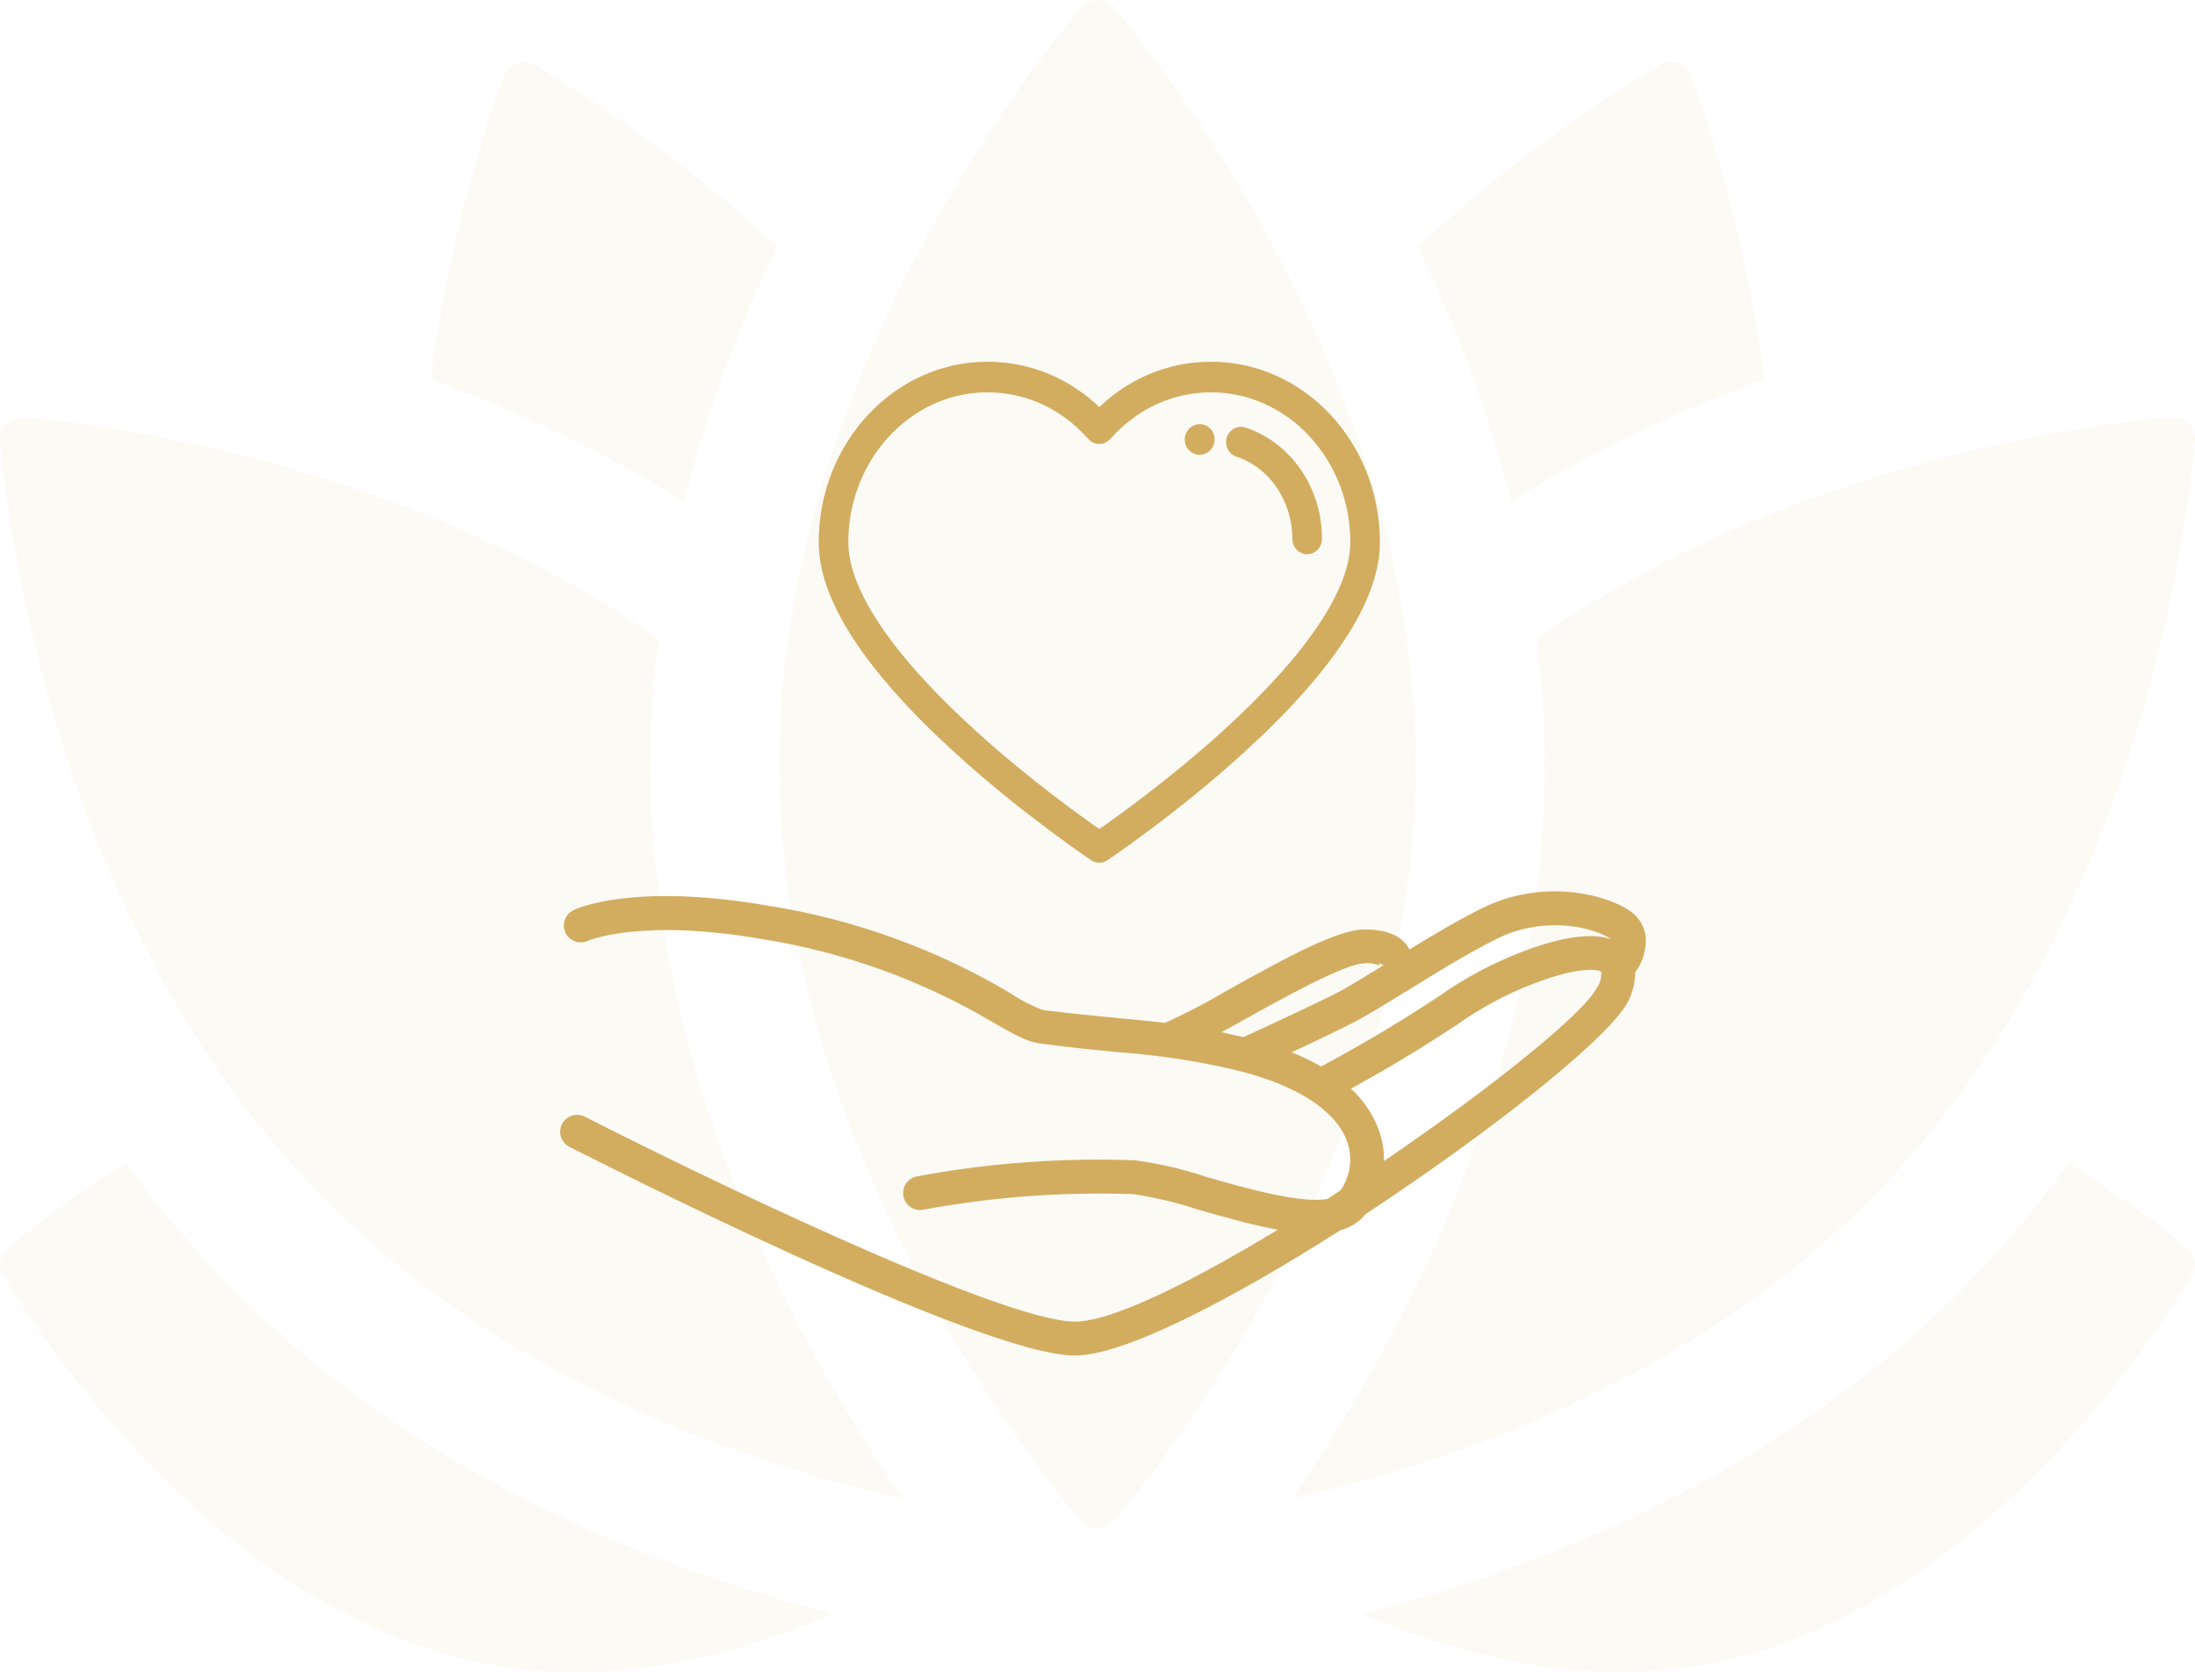
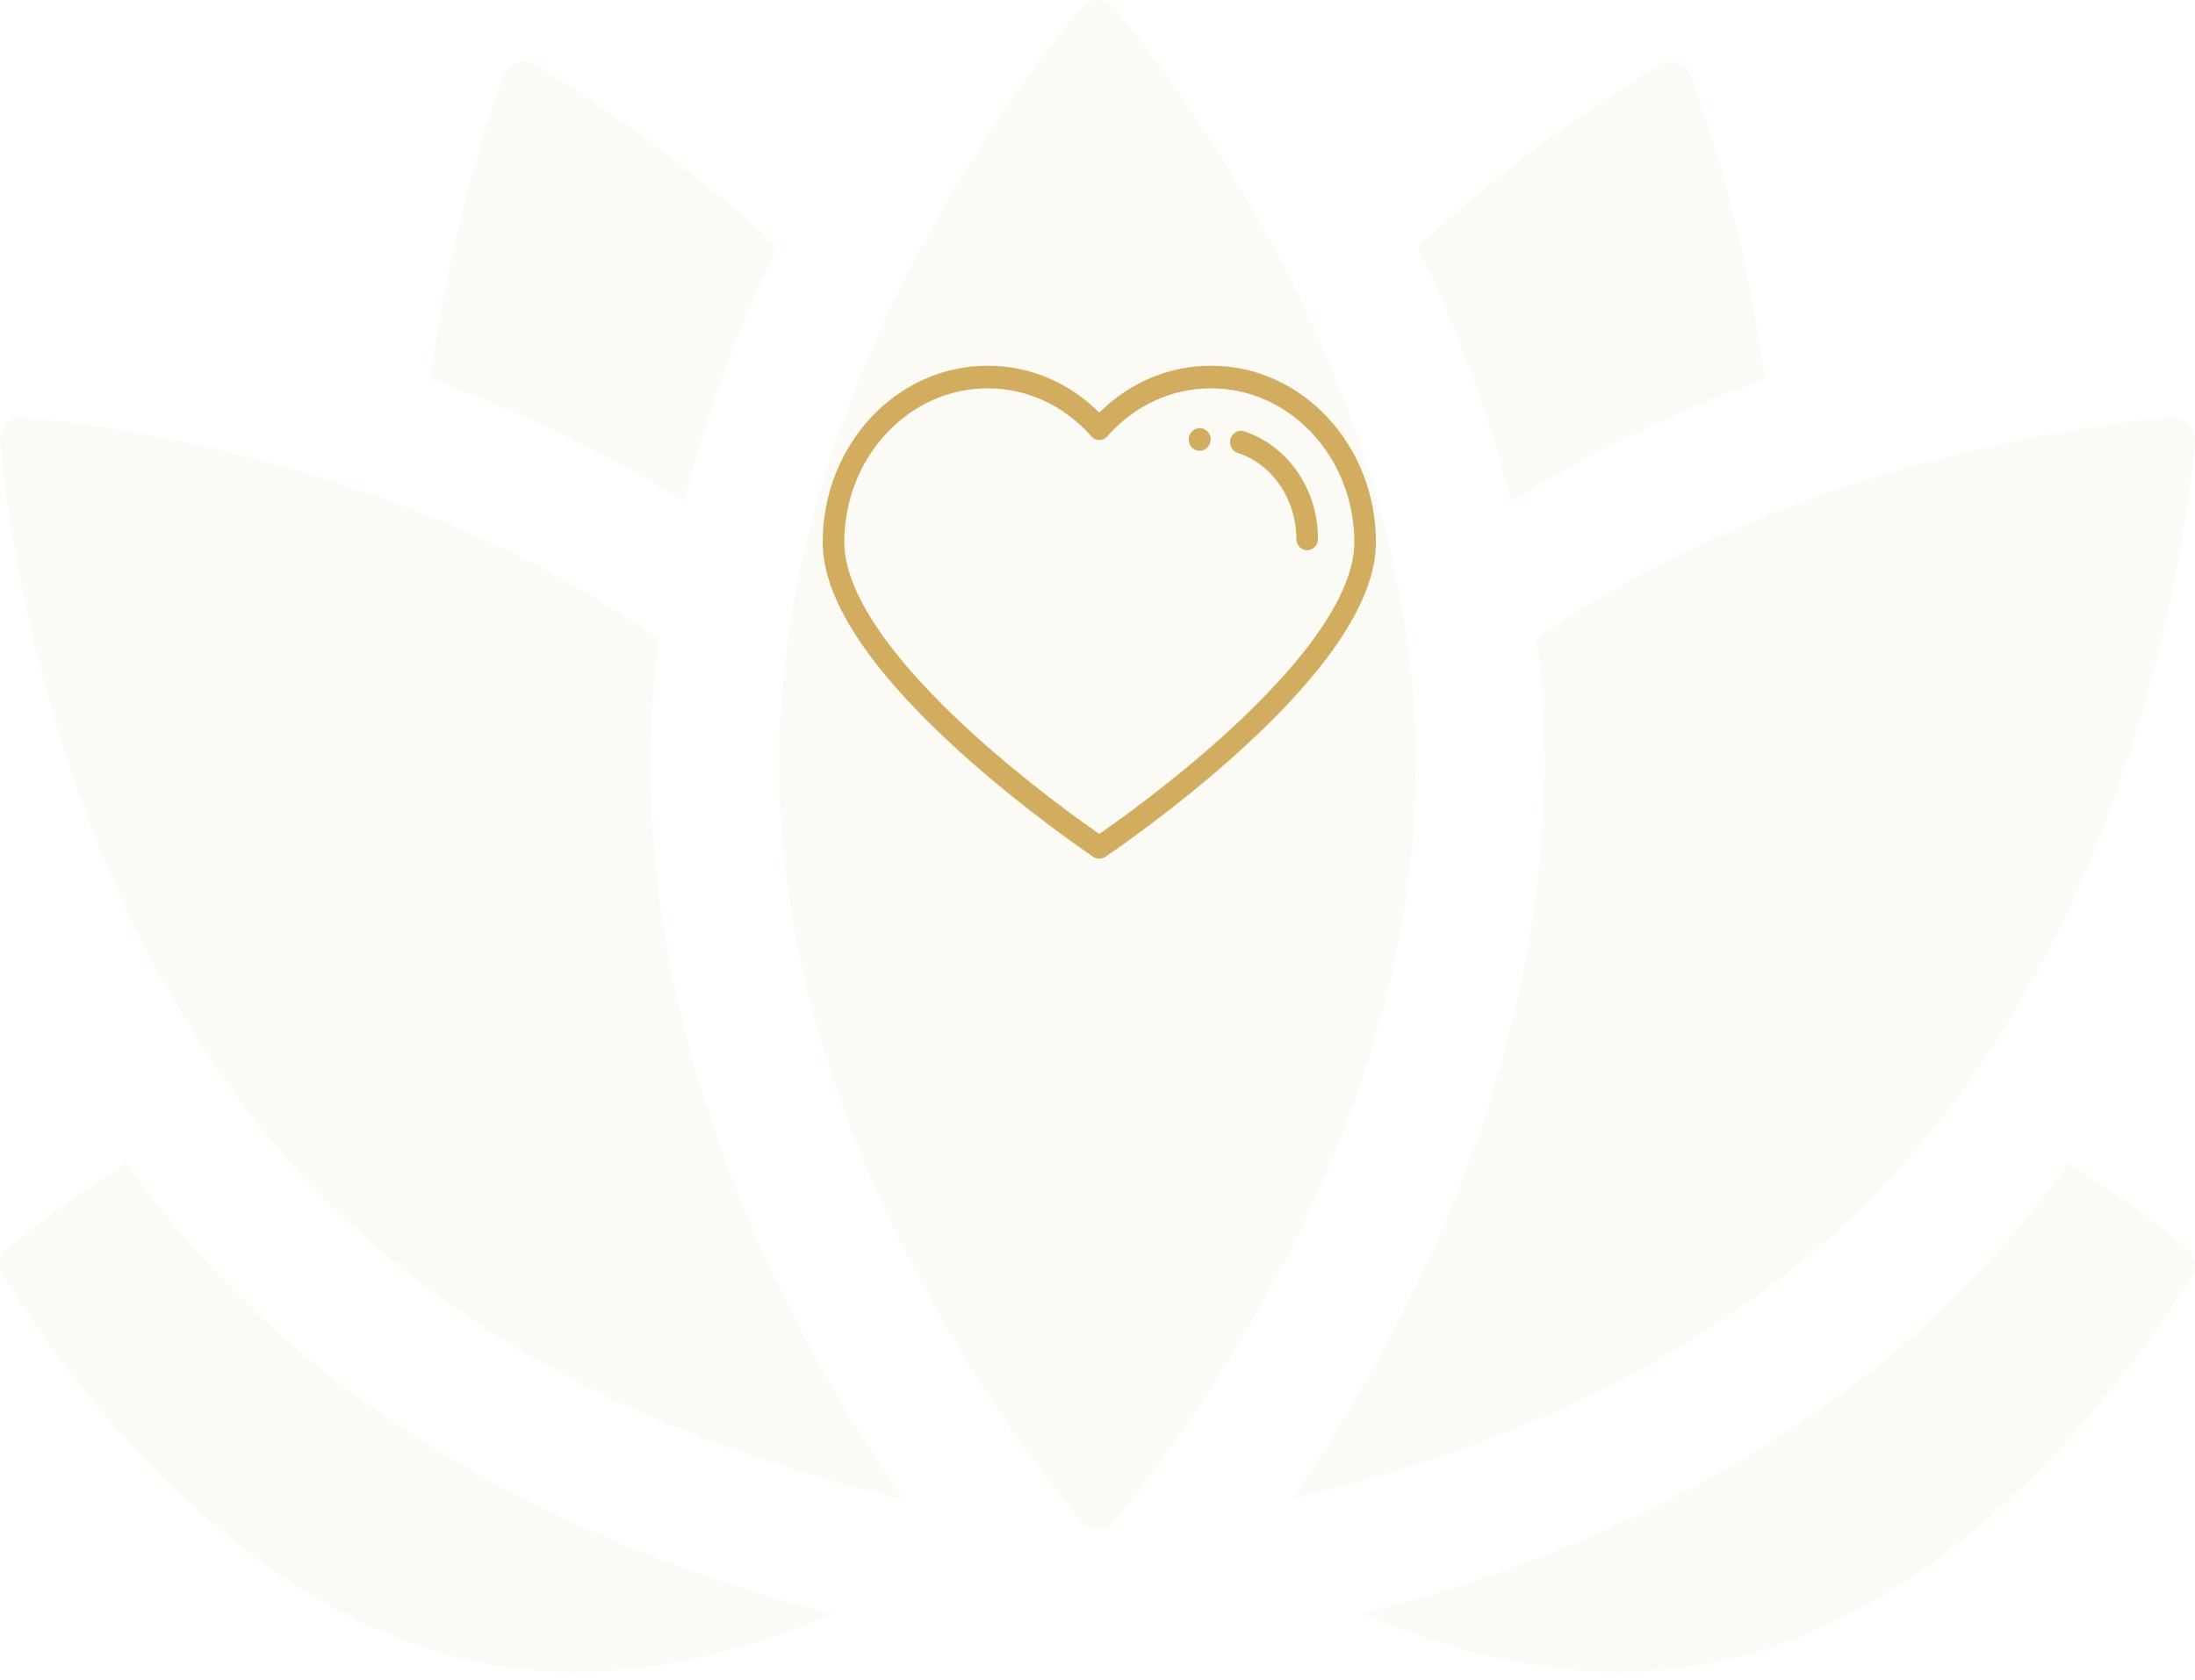
<svg xmlns="http://www.w3.org/2000/svg" width="192" height="147" viewBox="0 0 192 147" fill="none">
  <path d="M20.67 113.113C17.072 109.515 13.877 105.695 11.039 101.756C6.109 104.845 2.455 107.739 0.675 109.226C0.329 109.514 0.099 109.917 0.025 110.361C-0.048 110.805 0.041 111.26 0.276 111.644C3.975 117.705 20.071 141.888 43.495 145.75C53.851 147.457 64.122 144.942 72.833 141.212C57.288 137.232 36.765 129.209 20.67 113.113ZM180.962 101.756C178.123 105.695 174.928 109.515 171.33 113.113C155.234 129.209 134.712 137.232 119.167 141.212C127.878 144.942 138.149 147.457 148.505 145.75C171.929 141.888 188.025 117.705 191.724 111.644C191.959 111.26 192.048 110.805 191.975 110.361C191.902 109.917 191.671 109.514 191.325 109.226C189.546 107.739 185.891 104.844 180.962 101.756ZM59.837 43.894C61.877 35.755 64.797 28.239 67.989 21.585C58.944 13.213 50.45 7.83 46.769 5.663C46.532 5.524 46.268 5.438 45.994 5.412C45.721 5.386 45.445 5.42 45.186 5.513C44.927 5.605 44.692 5.754 44.497 5.947C44.302 6.141 44.152 6.375 44.057 6.633C42.556 10.727 39.302 20.594 37.649 33.171C44.869 35.803 52.484 39.287 59.837 43.894ZM154.351 33.171C152.698 20.594 149.444 10.727 147.943 6.633C147.848 6.375 147.698 6.141 147.503 5.947C147.308 5.754 147.073 5.605 146.814 5.513C146.555 5.42 146.279 5.386 146.006 5.412C145.732 5.438 145.468 5.524 145.231 5.663C141.55 7.83 133.056 13.213 124.011 21.585C127.203 28.239 130.122 35.755 132.164 43.894C139.516 39.287 147.131 35.803 154.351 33.171ZM56.904 66.891C56.904 63.148 57.149 59.476 57.59 55.89C35.704 40.606 9.745 37.2 2.078 36.507C1.8 36.481 1.52 36.517 1.257 36.612C0.994 36.708 0.756 36.859 0.558 37.057C0.36 37.254 0.209 37.493 0.114 37.756C0.019 38.018 -0.018 38.299 0.008 38.577C0.824 47.594 5.387 81.92 28.625 105.158C44.078 120.611 64.433 127.805 78.989 131.13C69.836 117.852 56.904 94.244 56.904 66.891ZM189.922 36.507C182.255 37.2 156.296 40.606 134.41 55.89C134.852 59.476 135.096 63.148 135.096 66.891C135.096 94.245 122.163 117.853 113.011 131.13C127.567 127.804 147.921 120.611 163.375 105.158C186.613 81.919 191.176 47.594 191.992 38.577C192.018 38.298 191.981 38.018 191.886 37.755C191.791 37.493 191.64 37.254 191.442 37.057C191.244 36.859 191.006 36.707 190.743 36.612C190.48 36.517 190.2 36.481 189.922 36.507ZM123.846 66.891C123.846 99.219 103.145 126.268 97.44 133.108C97.264 133.319 97.044 133.489 96.795 133.606C96.546 133.723 96.275 133.783 96 133.783C95.725 133.783 95.454 133.723 95.205 133.606C94.956 133.489 94.736 133.319 94.56 133.108C88.855 126.268 68.153 99.219 68.153 66.891C68.153 34.564 88.856 7.515 94.56 0.675C94.736 0.464 94.956 0.294 95.205 0.177C95.454 0.06 95.725 0 96 0C96.275 0 96.547 0.06 96.796 0.177C97.044 0.294 97.265 0.464 97.44 0.675C103.145 7.515 123.846 34.565 123.846 66.891Z" fill="#D2AD60" fill-opacity="0.07" />
-   <path d="M143.944 81.859C143.868 81.38 143.684 80.925 143.408 80.526C143.132 80.128 142.77 79.797 142.348 79.557C140.032 78.125 134.717 76.93 129.587 79.491C127.449 80.56 125.297 81.844 123.292 83.076C123.246 82.984 123.194 82.895 123.136 82.809C122.461 81.814 121.199 81.324 119.365 81.324C117.094 81.324 112.892 83.551 107.213 86.736C105.496 87.754 103.724 88.676 101.905 89.497C100.717 89.356 99.559 89.245 98.297 89.126C96.375 88.941 94.185 88.74 91.26 88.384C90.252 88.009 89.293 87.515 88.402 86.914C81.857 83.02 74.628 80.412 67.104 79.231C55.419 77.219 50.446 79.491 50.201 79.617C50.02 79.698 49.857 79.814 49.722 79.958C49.587 80.103 49.482 80.273 49.413 80.459C49.345 80.645 49.314 80.843 49.323 81.04C49.332 81.238 49.381 81.432 49.466 81.611C49.551 81.79 49.671 81.95 49.819 82.081C49.967 82.213 50.14 82.314 50.327 82.377C50.515 82.441 50.713 82.467 50.91 82.453C51.108 82.439 51.301 82.386 51.477 82.297C51.522 82.297 56.006 80.329 66.599 82.156C73.783 83.285 80.684 85.777 86.932 89.497C88.669 90.485 89.812 91.145 90.874 91.287C93.843 91.687 96.07 91.895 98.023 92.081C101.226 92.317 104.407 92.791 107.54 93.499C113.092 94.753 116.737 96.995 117.806 99.801C118.075 100.516 118.165 101.286 118.069 102.044C117.973 102.802 117.695 103.525 117.257 104.151L116.136 104.894C113.842 105.369 108.646 103.877 105.624 103.008C103.562 102.309 101.436 101.812 99.277 101.523C92.893 101.285 86.502 101.755 80.221 102.927C80.026 102.961 79.84 103.034 79.674 103.141C79.507 103.249 79.364 103.388 79.252 103.552C79.141 103.715 79.063 103.9 79.024 104.094C78.984 104.288 78.984 104.488 79.023 104.682C79.063 104.876 79.14 105.06 79.252 105.224C79.363 105.388 79.506 105.528 79.672 105.635C79.839 105.743 80.025 105.816 80.22 105.851C80.415 105.885 80.615 105.88 80.808 105.837C86.847 104.722 92.991 104.269 99.129 104.485C101.055 104.771 102.952 105.223 104.8 105.837C107.176 106.519 109.581 107.202 111.771 107.596C104.244 112.154 97.288 115.636 94.021 115.636C87.593 115.636 60.876 102.674 51.121 97.686C50.772 97.52 50.373 97.497 50.007 97.621C49.641 97.745 49.339 98.007 49.163 98.351C48.987 98.695 48.952 99.094 49.065 99.463C49.179 99.832 49.432 100.142 49.77 100.328C51.255 101.071 85.573 118.605 94.029 118.605C98.349 118.605 107.799 113.661 117.235 107.648C118.111 107.425 118.892 106.925 119.462 106.223C130.619 98.881 141.227 90.44 142.497 87.448C142.842 86.709 143.024 85.904 143.031 85.088C143.722 84.16 144.047 83.011 143.944 81.859ZM130.916 82.148C134.932 80.144 139.082 81.042 140.789 82.081C140.837 82.112 140.882 82.146 140.923 82.185C139.216 81.584 136.595 81.955 133.069 83.306C130.507 84.296 128.079 85.6 125.838 87.189C123.723 88.57 120.835 90.463 115.564 93.32C114.733 92.845 113.87 92.428 112.981 92.073C115.126 91.079 117.673 89.846 118.749 89.282C120.07 88.54 121.615 87.604 123.255 86.587C125.631 85.118 128.318 83.447 130.916 82.148ZM108.646 89.319C112.023 87.434 117.68 84.286 119.35 84.286C119.81 84.231 120.276 84.309 120.694 84.509C120.653 84.466 120.627 84.412 120.62 84.353C120.617 84.331 120.617 84.308 120.62 84.286L121.028 84.45C119.662 85.296 118.378 86.083 117.316 86.677C115.713 87.545 110.353 90.017 108.757 90.745L108.2 90.626L106.864 90.314L108.646 89.319ZM139.765 86.268C138.8 88.495 130.486 95.176 121.058 101.59C121.078 100.614 120.909 99.644 120.56 98.732C120.036 97.409 119.219 96.221 118.17 95.258C122.787 92.712 125.445 90.967 127.435 89.668C129.503 88.197 131.747 86.99 134.116 86.075C138.28 84.472 139.861 84.85 140.054 85.021C140.09 85.456 139.997 85.893 139.787 86.276L139.765 86.268Z" fill="#D2AD60" />
  <path d="M105.942 32C102.264 32 98.826 33.45 96.158 36.103C93.49 33.45 90.052 32 86.375 32C78.428 32 71.963 38.93 71.963 47.448C71.963 52.386 75.984 58.54 83.914 65.739C89.712 71.003 95.592 74.942 95.65 74.981C95.802 75.082 95.978 75.136 96.159 75.136C96.338 75.136 96.515 75.082 96.667 74.981C96.725 74.942 102.605 71.003 108.403 65.739C116.333 58.54 120.354 52.386 120.354 47.448C120.354 38.93 113.889 32 105.942 32ZM107.181 64.23C102.466 68.512 97.693 71.903 96.158 72.965C94.626 71.905 89.866 68.523 85.153 64.244C77.76 57.534 73.853 51.726 73.853 47.448C73.853 40.021 79.471 33.979 86.375 33.979C89.846 33.979 93.074 35.472 95.464 38.183C95.552 38.284 95.66 38.364 95.779 38.419C95.899 38.473 96.028 38.502 96.158 38.502C96.289 38.502 96.418 38.473 96.538 38.419C96.657 38.364 96.765 38.284 96.853 38.183C99.243 35.472 102.471 33.979 105.942 33.979C112.846 33.979 118.464 40.021 118.464 47.448C118.464 51.722 114.562 57.526 107.181 64.23Z" fill="#D2AD60" />
  <path d="M104.795 37.473L104.759 37.48C104.245 37.575 103.903 38.089 103.994 38.627C104.075 39.106 104.474 39.443 104.924 39.443C104.978 39.443 105.034 39.438 105.09 39.428L105.109 39.424C105.623 39.333 105.97 38.823 105.884 38.284C105.797 37.745 105.309 37.383 104.795 37.473ZM113.46 41.24C112.299 39.571 110.651 38.328 108.818 37.74C108.319 37.58 107.791 37.874 107.638 38.396C107.485 38.918 107.765 39.472 108.264 39.632C111.285 40.601 113.394 43.696 113.394 47.157C113.394 47.703 113.818 48.146 114.34 48.146C114.862 48.146 115.285 47.703 115.285 47.157C115.285 45.002 114.654 42.956 113.46 41.24Z" fill="#D2AD60" />
-   <path d="M105.942 32C102.264 32 98.826 33.45 96.158 36.103C93.49 33.45 90.052 32 86.375 32C78.428 32 71.963 38.93 71.963 47.448C71.963 52.386 75.984 58.54 83.914 65.739C89.712 71.003 95.592 74.942 95.65 74.981C95.802 75.082 95.978 75.136 96.159 75.136C96.338 75.136 96.515 75.082 96.667 74.981C96.725 74.942 102.605 71.003 108.403 65.739C116.333 58.54 120.354 52.386 120.354 47.448C120.354 38.93 113.889 32 105.942 32ZM107.181 64.23C102.466 68.512 97.693 71.903 96.158 72.965C94.626 71.905 89.866 68.523 85.153 64.244C77.76 57.534 73.853 51.726 73.853 47.448C73.853 40.021 79.471 33.979 86.375 33.979C89.846 33.979 93.074 35.472 95.464 38.183C95.552 38.284 95.66 38.364 95.779 38.419C95.899 38.473 96.028 38.502 96.158 38.502C96.289 38.502 96.418 38.473 96.538 38.419C96.657 38.364 96.765 38.284 96.853 38.183C99.243 35.472 102.471 33.979 105.942 33.979C112.846 33.979 118.464 40.021 118.464 47.448C118.464 51.722 114.562 57.526 107.181 64.23Z" stroke="#D2AD60" stroke-width="0.7" />
-   <path d="M104.795 37.473L104.759 37.48C104.245 37.575 103.903 38.089 103.994 38.627C104.075 39.106 104.474 39.443 104.924 39.443C104.978 39.443 105.034 39.438 105.09 39.428L105.109 39.424C105.623 39.333 105.97 38.823 105.884 38.284C105.797 37.745 105.309 37.383 104.795 37.473ZM113.46 41.24C112.299 39.571 110.651 38.328 108.818 37.74C108.319 37.58 107.791 37.874 107.638 38.396C107.485 38.918 107.765 39.472 108.264 39.632C111.285 40.601 113.394 43.696 113.394 47.157C113.394 47.703 113.818 48.146 114.34 48.146C114.862 48.146 115.285 47.703 115.285 47.157C115.285 45.002 114.654 42.956 113.46 41.24Z" stroke="#D2AD60" stroke-width="0.7" />
</svg>